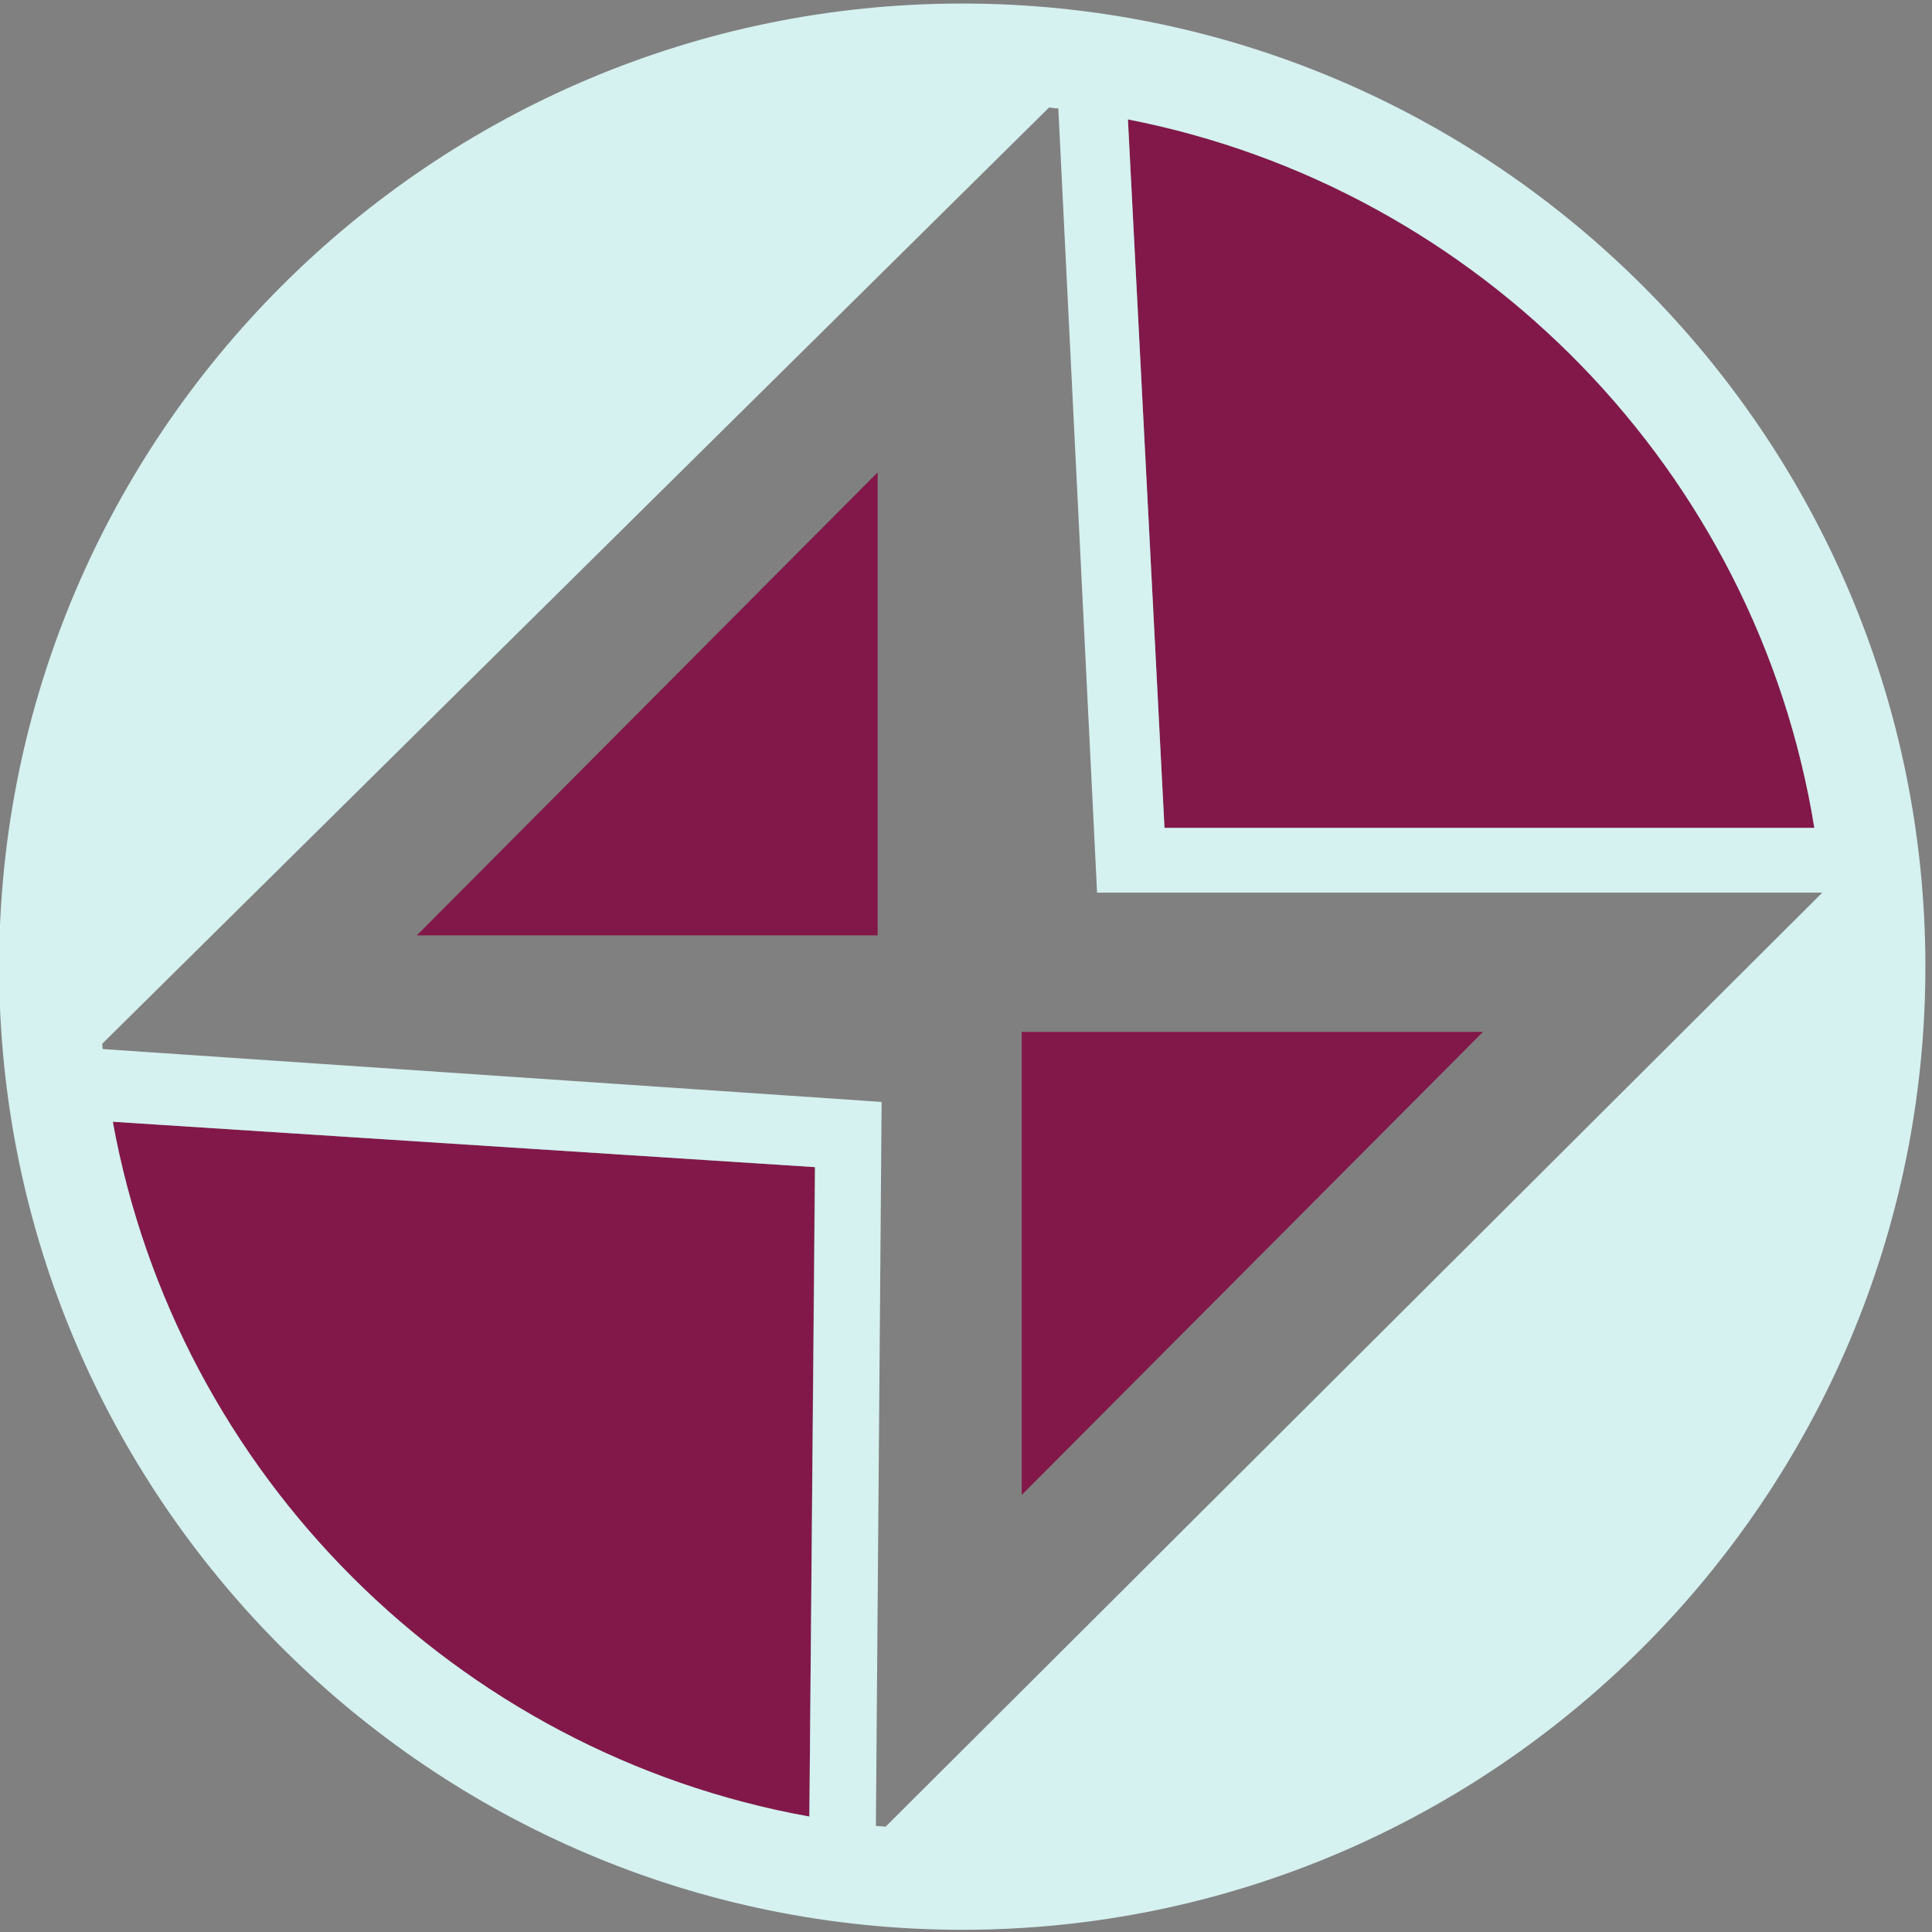
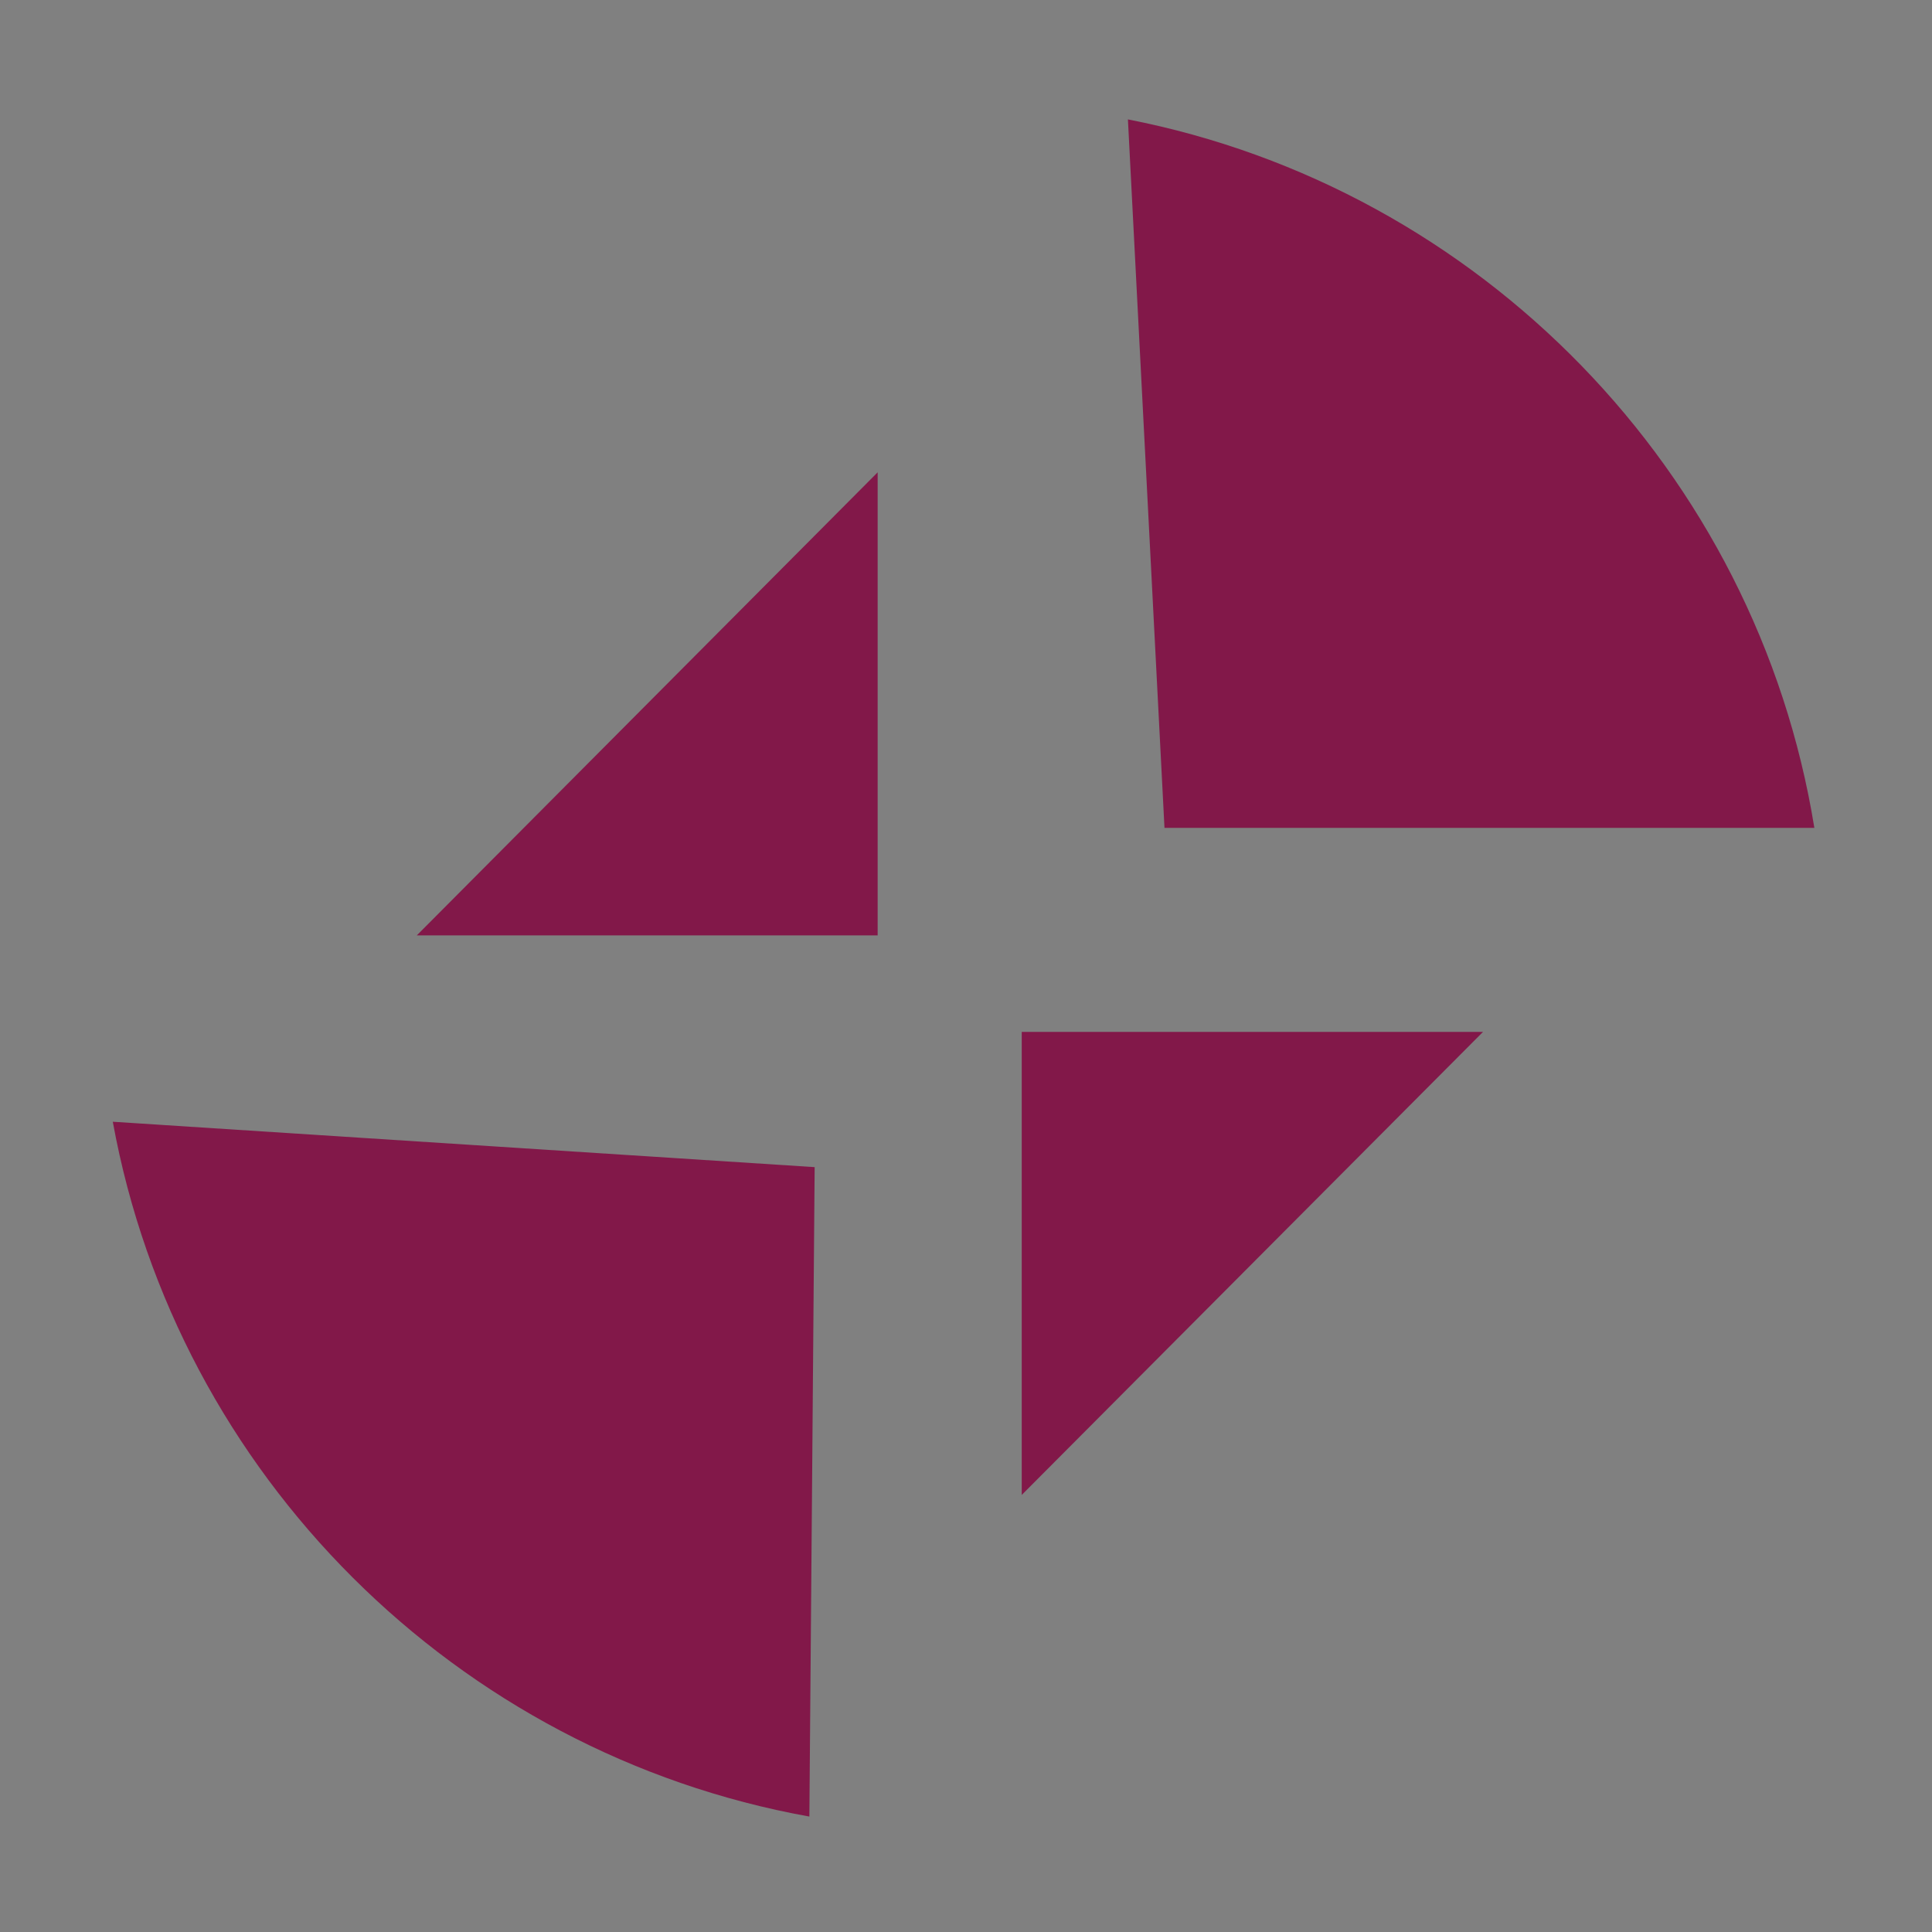
<svg xmlns="http://www.w3.org/2000/svg" version="1.1" id="Layer_1" x="0px" y="0px" viewBox="0 0 438.5 438.5" style="enable-background:new 0 0 438.5 438.5;" xml:space="preserve">
  <rect x="0" y="0" width="438.5" height="438.5" fill="#808080" stroke="none" />
  <style type="text/css">
	.st0{fill:#821849;}
	.st1{fill:#D5F1F0;}
	.st2{display:none;}
	.st3{display:inline;}
	.st4{fill:#2B3990;}
</style>
  <g>
    <path class="st0" d="M183.7,412.3l1.2-147.4L25.6,254.6C40.2,334.7,103.6,397.9,183.7,412.3z" />
    <path class="st0" d="M411.8,187.9C398.7,107,335.9,42.7,256,27.1l8.3,160.8L411.8,187.9L411.8,187.9z" />
-     <path class="st1" d="M218.4,0.8C97.9,0.8-0.2,98.9-0.2,219.4S97.9,438,218.4,438S437,339.9,437,219.4S338.9,0.8,218.4,0.8z    M411.8,187.9H264.3L256,27.1C335.9,42.7,398.7,107,411.8,187.9z M183.7,412.3c-80.1-14.4-143.5-77.6-158.1-157.7L185,264.9   L183.7,412.3z M201,414.6c-0.7-0.1-1.5-0.1-2.2-0.2l1.3-164.3l-176.8-12c0-0.4-0.1-0.8-0.1-1.2L238.1,24.4c0.7,0.1,1.4,0.2,2.1,0.2   l8.8,178h164.5c0,0,0,0,0,0.1L201,414.6z" />
  </g>
  <g id="Layer_2_1_">
    <polygon class="st0" points="231.9,234.2 231.9,339.3 336.6,234.2  " />
    <polygon class="st0" points="94.6,212.3 199.2,212.3 199.2,107.2  " />
  </g>
  <g id="Layer_5_copy" class="st2">
    <g id="Layer_3_copy_2" class="st3">
      <g>
        <path class="st4" d="M218.4,438C97.9,438-0.2,339.9-0.2,219.4S97.9,0.8,218.4,0.8S437,98.9,437,219.4S338.9,438,218.4,438z      M218.4,23.5c-108,0-195.9,87.9-195.9,195.9s87.9,195.9,195.9,195.9s195.9-87.9,195.9-195.9S326.4,23.5,218.4,23.5z" />
      </g>
    </g>
  </g>
</svg>